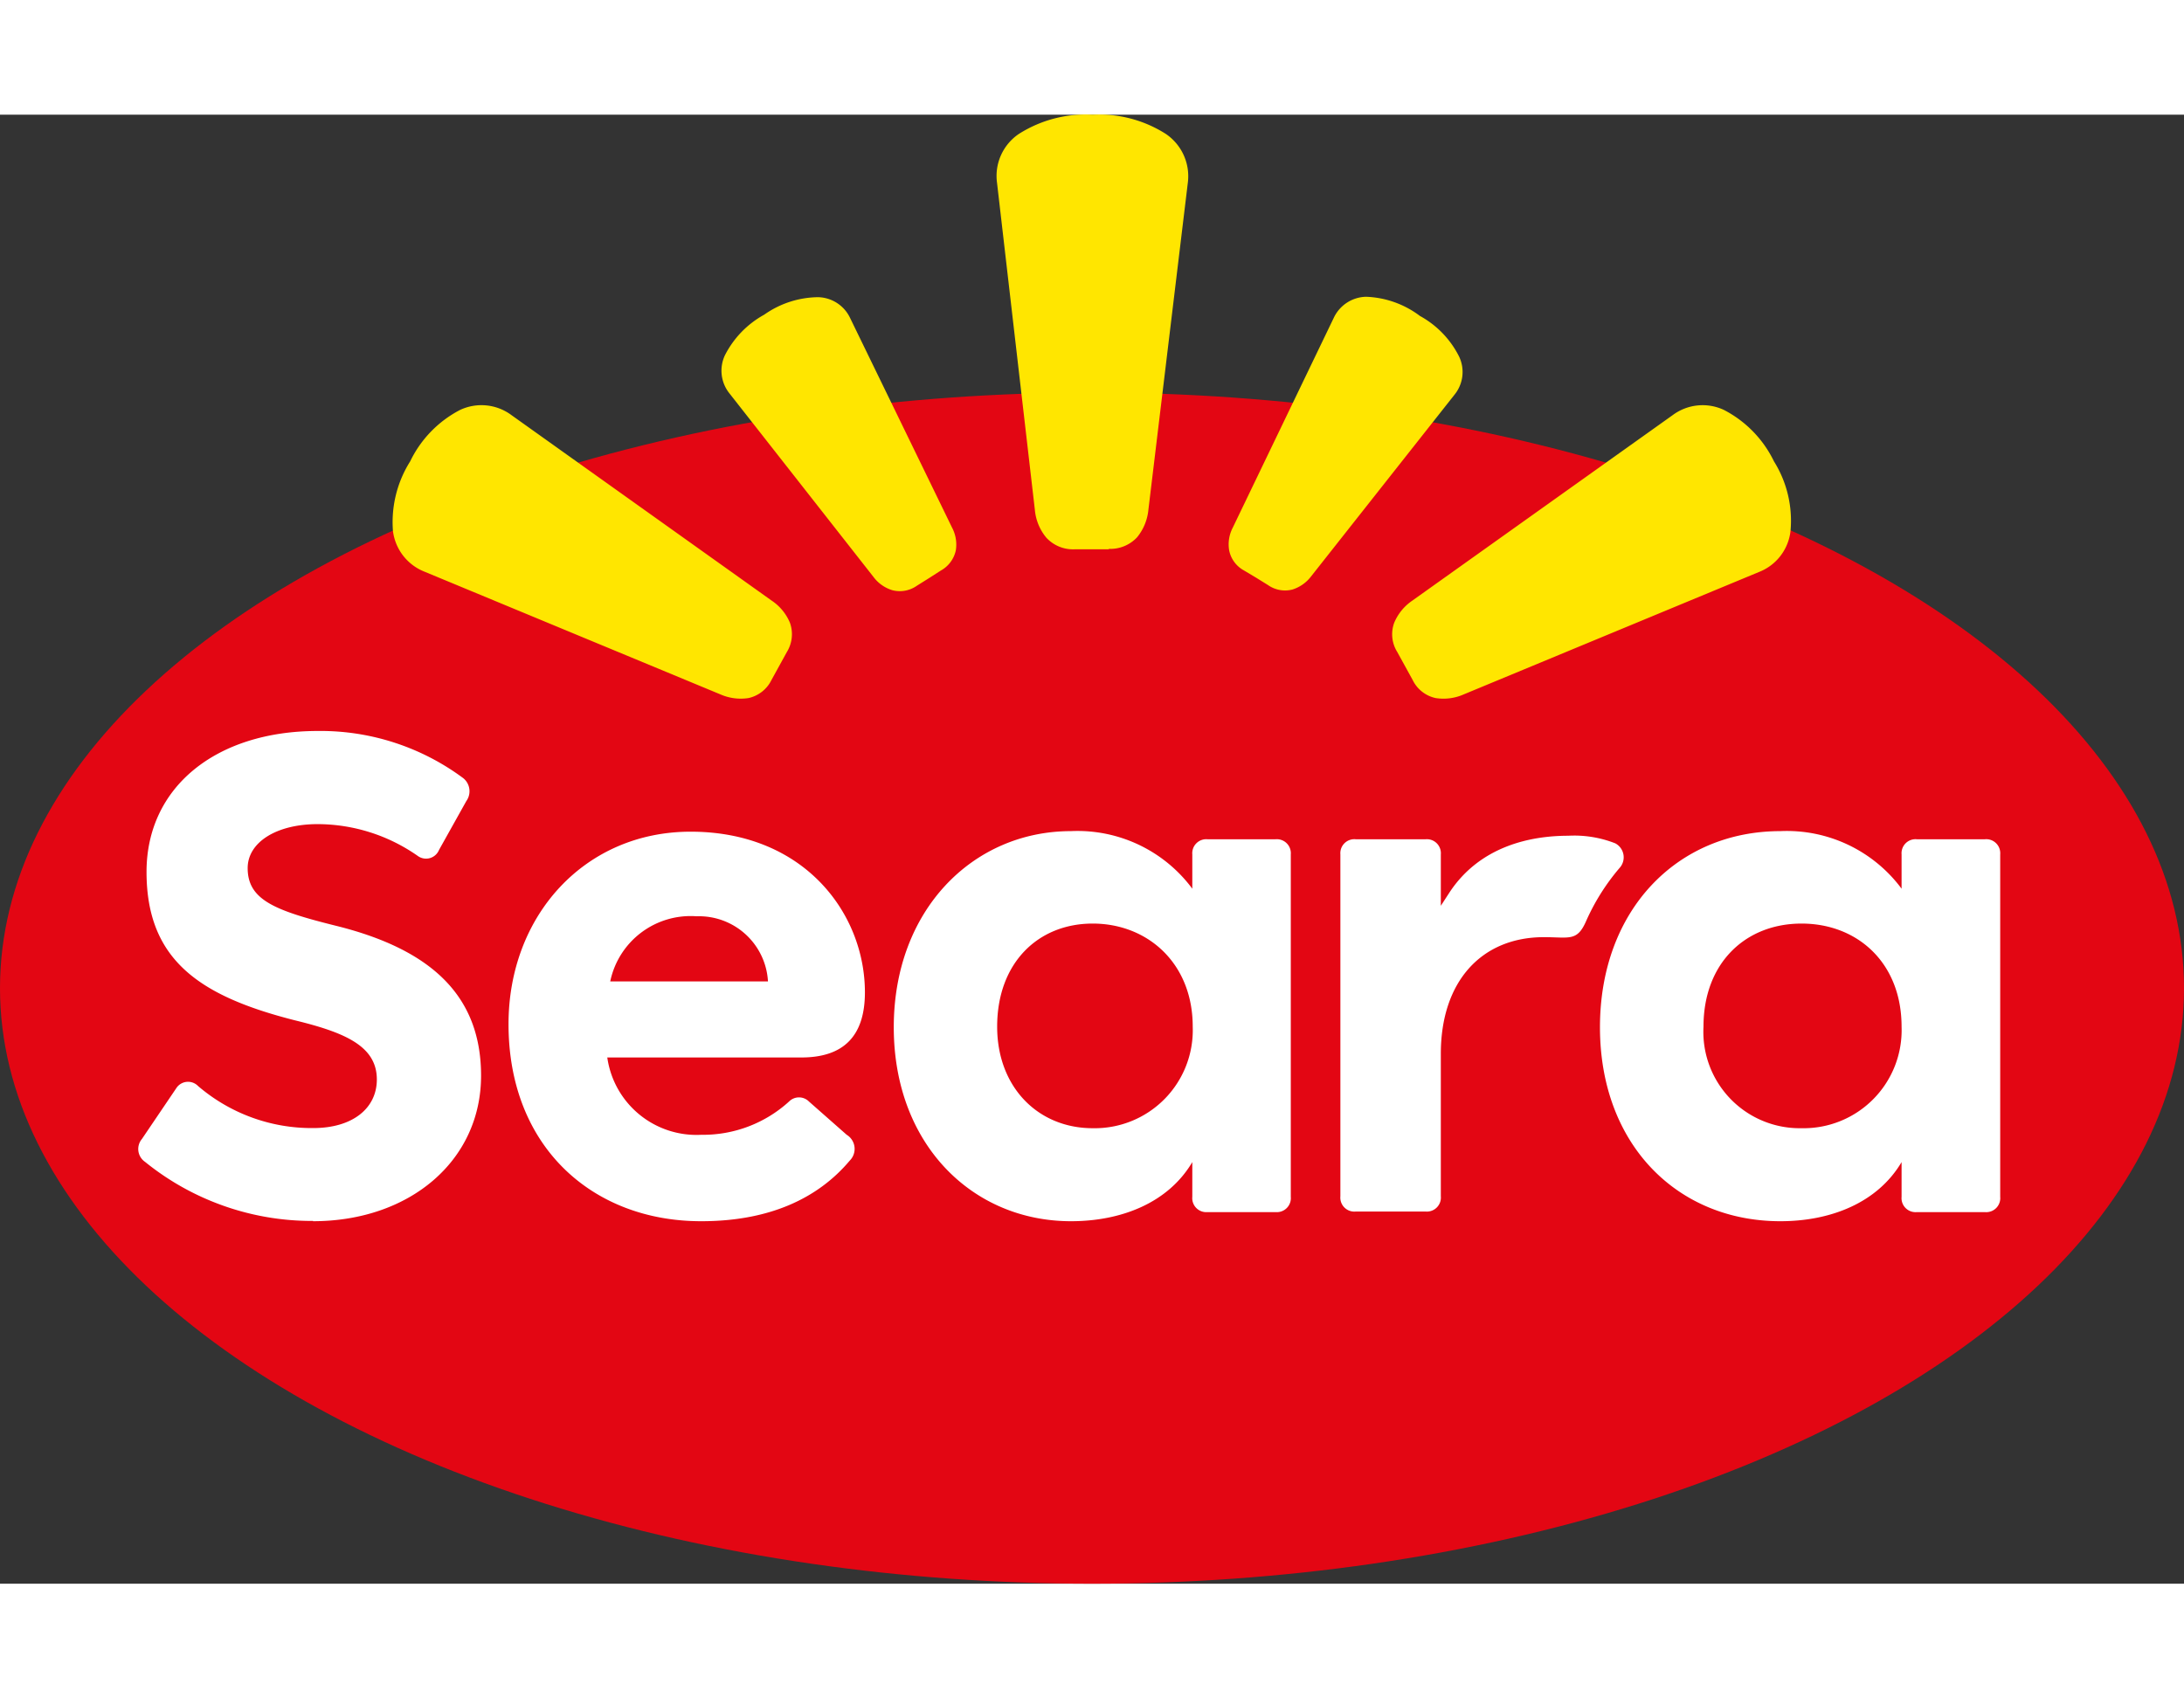
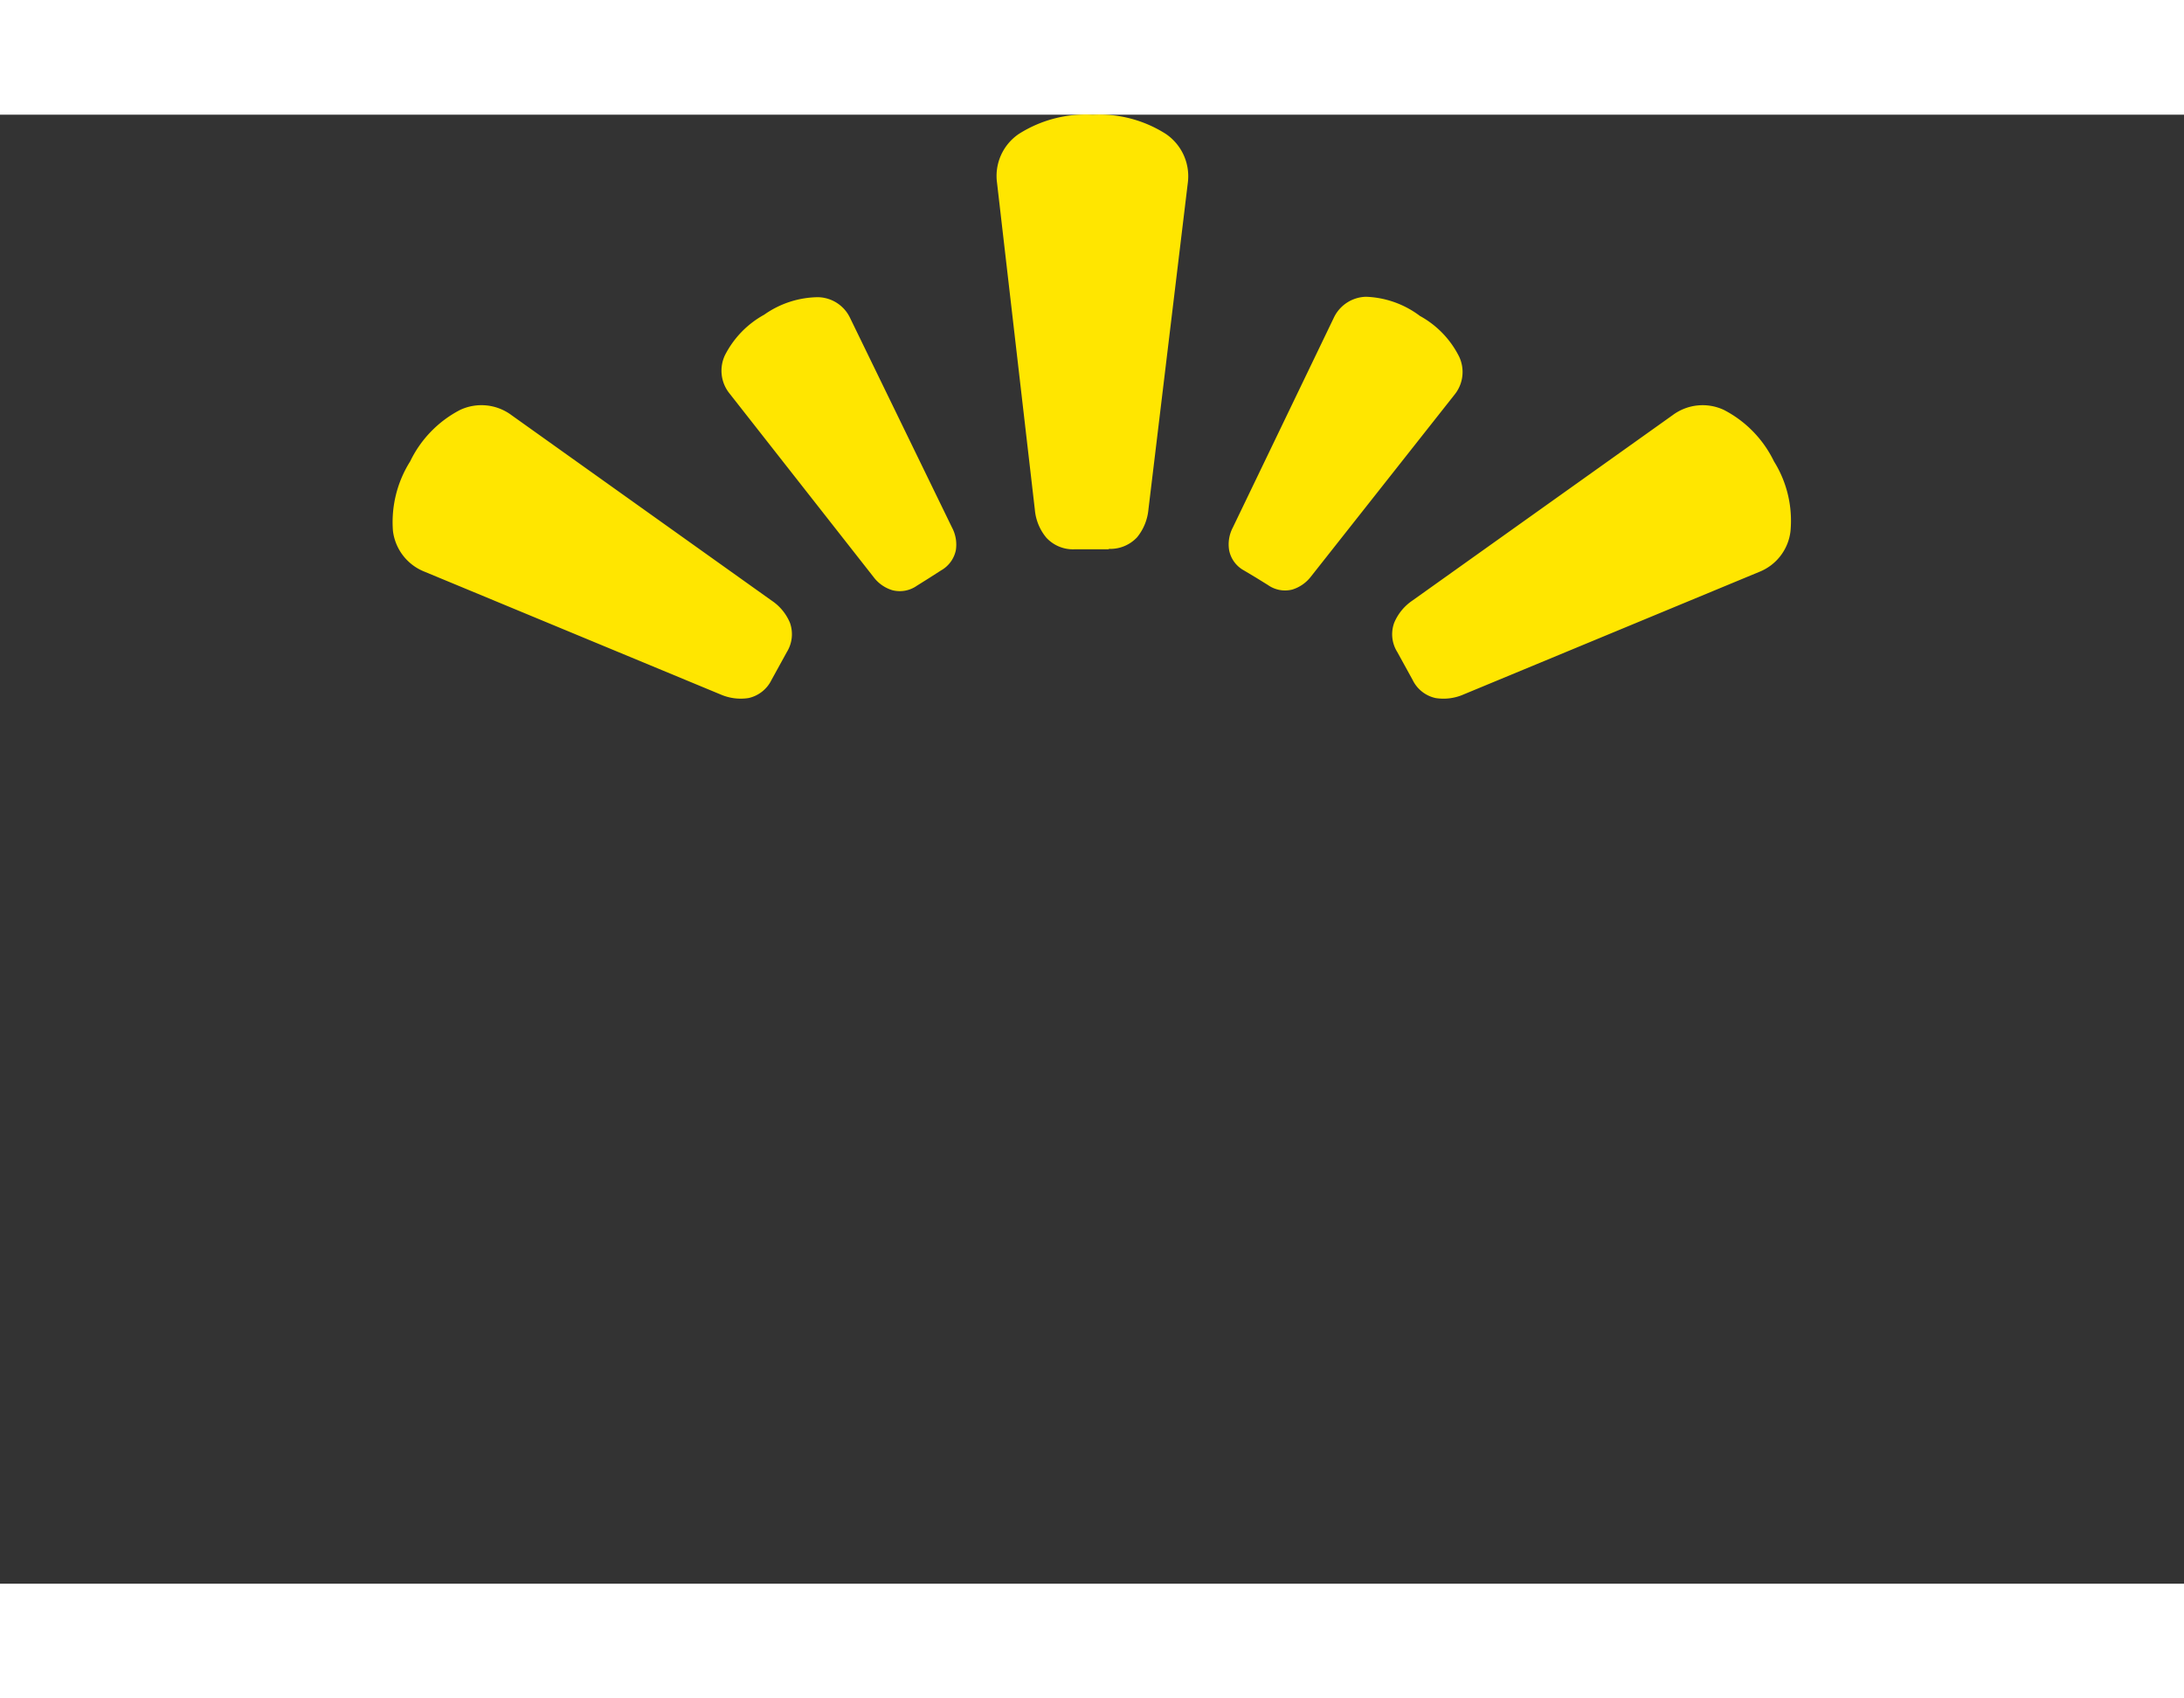
<svg xmlns="http://www.w3.org/2000/svg" viewBox="0 0 155.9 104.88" width="90" height="70">
  <rect x="0" y="0" width="155.9" height="104.88" fill="#333333" stroke="none" />
  <g data-name="Camada 2">
-     <ellipse cx="77.95" cy="62.36" rx="77.95" ry="42.52" fill="#e30613" />
    <path d="M29.28 24.75a8.09 8.09 0 013.56-3.67 3.59 3.59 0 013.67.37l18.57 13.24a3.54 3.54 0 011.31 1.59 2.42 2.42 0 01-.22 2.08l-.55 1-.55 1a2.4 2.4 0 01-1.64 1.29 3.61 3.61 0 01-2-.26l-21.12-8.76a3.6 3.6 0 01-2.26-2.91 8.13 8.13 0 011.23-4.97zm97.35 0a8.1 8.1 0 00-3.57-3.67 3.58 3.58 0 00-3.66.37l-18.58 13.24a3.58 3.58 0 00-1.3 1.59 2.38 2.38 0 00.22 2.08l.55 1 .55 1a2.38 2.38 0 001.64 1.29 3.58 3.58 0 002-.26l21.08-8.74a3.57 3.57 0 002.25-2.91 8 8 0 00-1.18-4.99zM79.17 31a2.62 2.62 0 002-.83 3.67 3.67 0 00.81-2l2.81-23.31a3.65 3.65 0 00-1.56-3.48A8.85 8.85 0 0078 0a8.9 8.9 0 00-5.28 1.38 3.62 3.62 0 00-1.55 3.48l2.7 23.34a3.61 3.61 0 00.82 2 2.59 2.59 0 002 .83h2.43zm-12 1.54a2.16 2.16 0 001.06-1.44 2.59 2.59 0 00-.27-1.62l-7.27-14.95a2.59 2.59 0 00-2.3-1.5 6.78 6.78 0 00-3.84 1.25 6.84 6.84 0 00-2.81 2.91 2.59 2.59 0 00.34 2.72L62.35 33a2.63 2.63 0 001.35.95 2.12 2.12 0 001.75-.32l.83-.52zm22.5.52l.84.52a2.11 2.11 0 001.75.32 2.67 2.67 0 001.3-.9l10.26-13a2.57 2.57 0 00.34-2.72 6.75 6.75 0 00-2.8-2.91A6.78 6.78 0 0097.51 13a2.61 2.61 0 00-2.3 1.5L88 29.48a2.58 2.58 0 00-.26 1.62 2.1 2.1 0 001.06 1.44z" fill="#ffe600" />
-     <path d="M128.6 72.36a6.88 6.88 0 01-7-7.25c0-4.55 3-7.36 7-7.36s7.14 2.81 7.14 7.36a7 7 0 01-7.14 7.25M127.09 79c3.57 0 6.92-1.3 8.65-4.22v2.48a1 1 0 001.09 1.09h4.86a1 1 0 001.09-1.09V52.81a1 1 0 00-1.09-1.08h-4.86a1 1 0 00-1.09 1.08v2.45a10.2 10.2 0 00-8.65-4.11c-7.36 0-12.88 5.63-12.88 14S119.73 79 127.09 79m-13.85-21.47a15.51 15.51 0 012.36-3.74 1.13 1.13 0 00-.3-1.77 8 8 0 00-3.36-.54c-2.7 0-6.27.75-8.44 4l-.65 1v-3.67a1 1 0 00-1.08-1.08h-5a1 1 0 00-1.09 1.08v24.41a1 1 0 001.09 1.09h5a1 1 0 001.08-1.09V67.05c0-5.19 2.92-8.33 7.36-8.33 1.84 0 2.38.33 3.03-1.19zM78 72.36c-3.9 0-6.82-2.93-6.82-7.25 0-4.55 2.92-7.36 6.82-7.36s7.14 2.81 7.14 7.36A7 7 0 0178 72.36M76.45 79c3.58 0 6.93-1.3 8.66-4.22v2.48a1 1 0 001.08 1.09h4.87a1 1 0 001.08-1.09V52.81a1 1 0 00-1.08-1.08h-4.87a1 1 0 00-1.08 1.08v2.45a10.2 10.2 0 00-8.66-4.11c-7 0-12.65 5.63-12.65 14S69.42 79 76.45 79m-26.39 0c4.86 0 8.33-1.63 10.6-4.33a1.18 1.18 0 00-.22-1.84l-2.7-2.38a1 1 0 00-1.41 0 9.11 9.11 0 01-6.27 2.38 6.43 6.43 0 01-6.71-5.52H57.2c3 0 4.54-1.51 4.54-4.65 0-5.63-4.33-11.47-12.44-11.47-7.57 0-13 6-13 13.74 0 8.76 6 14.07 13.74 14.07m-27.7 0c6.92 0 12-4.33 12-10.39 0-5.63-3.46-9-10.39-10.71-4.33-1.08-6.27-1.84-6.27-4.11 0-1.84 2.05-3.14 5-3.14a12.5 12.5 0 017.14 2.27 1 1 0 001.52-.43L33.29 49a1.2 1.2 0 00-.22-1.63A17.07 17.07 0 0022.68 44c-7.25 0-12.22 4-12.22 10.06 0 6.28 3.78 8.87 10.6 10.6 3.57.87 5.84 1.84 5.84 4.22 0 2.06-1.73 3.47-4.54 3.47a12.46 12.46 0 01-8.22-3 1 1 0 00-1.52.1l-2.49 3.68a1.11 1.11 0 00.22 1.63 18.91 18.91 0 0012 4.22m32.46-17.1H43.56a5.86 5.86 0 016.17-4.65 4.93 4.93 0 015.09 4.65" fill="#fff" />
  </g>
</svg>